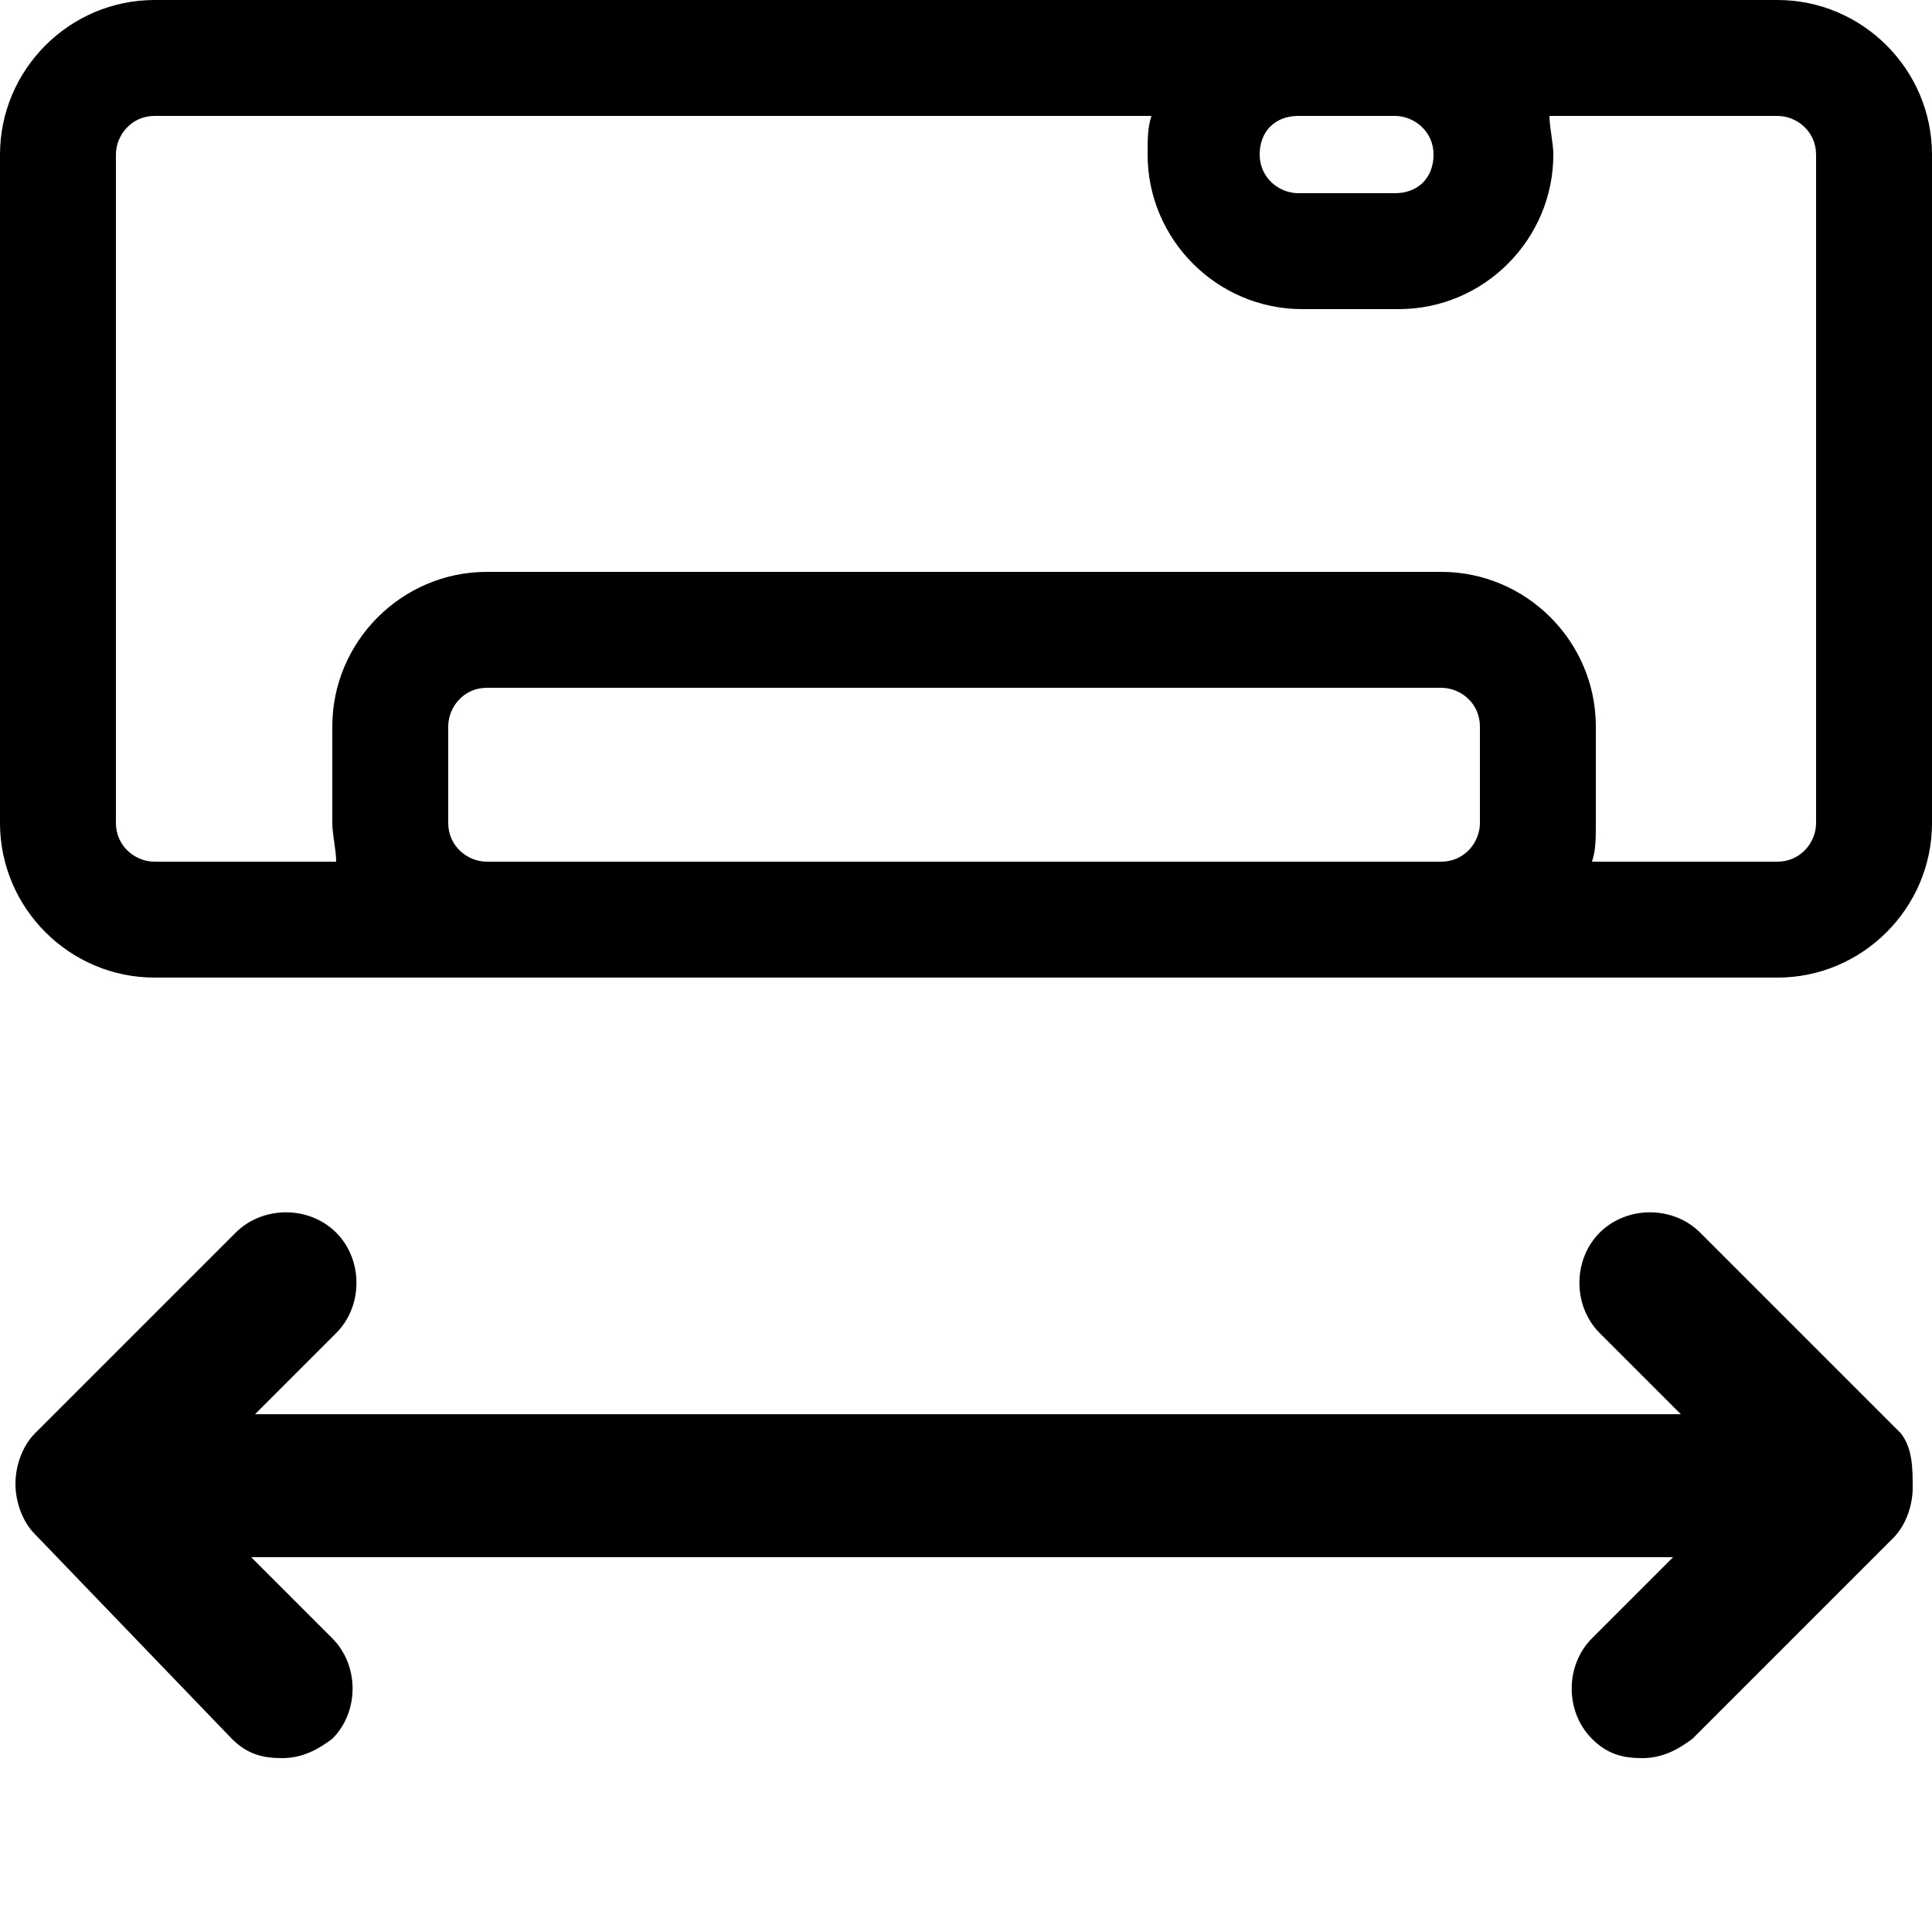
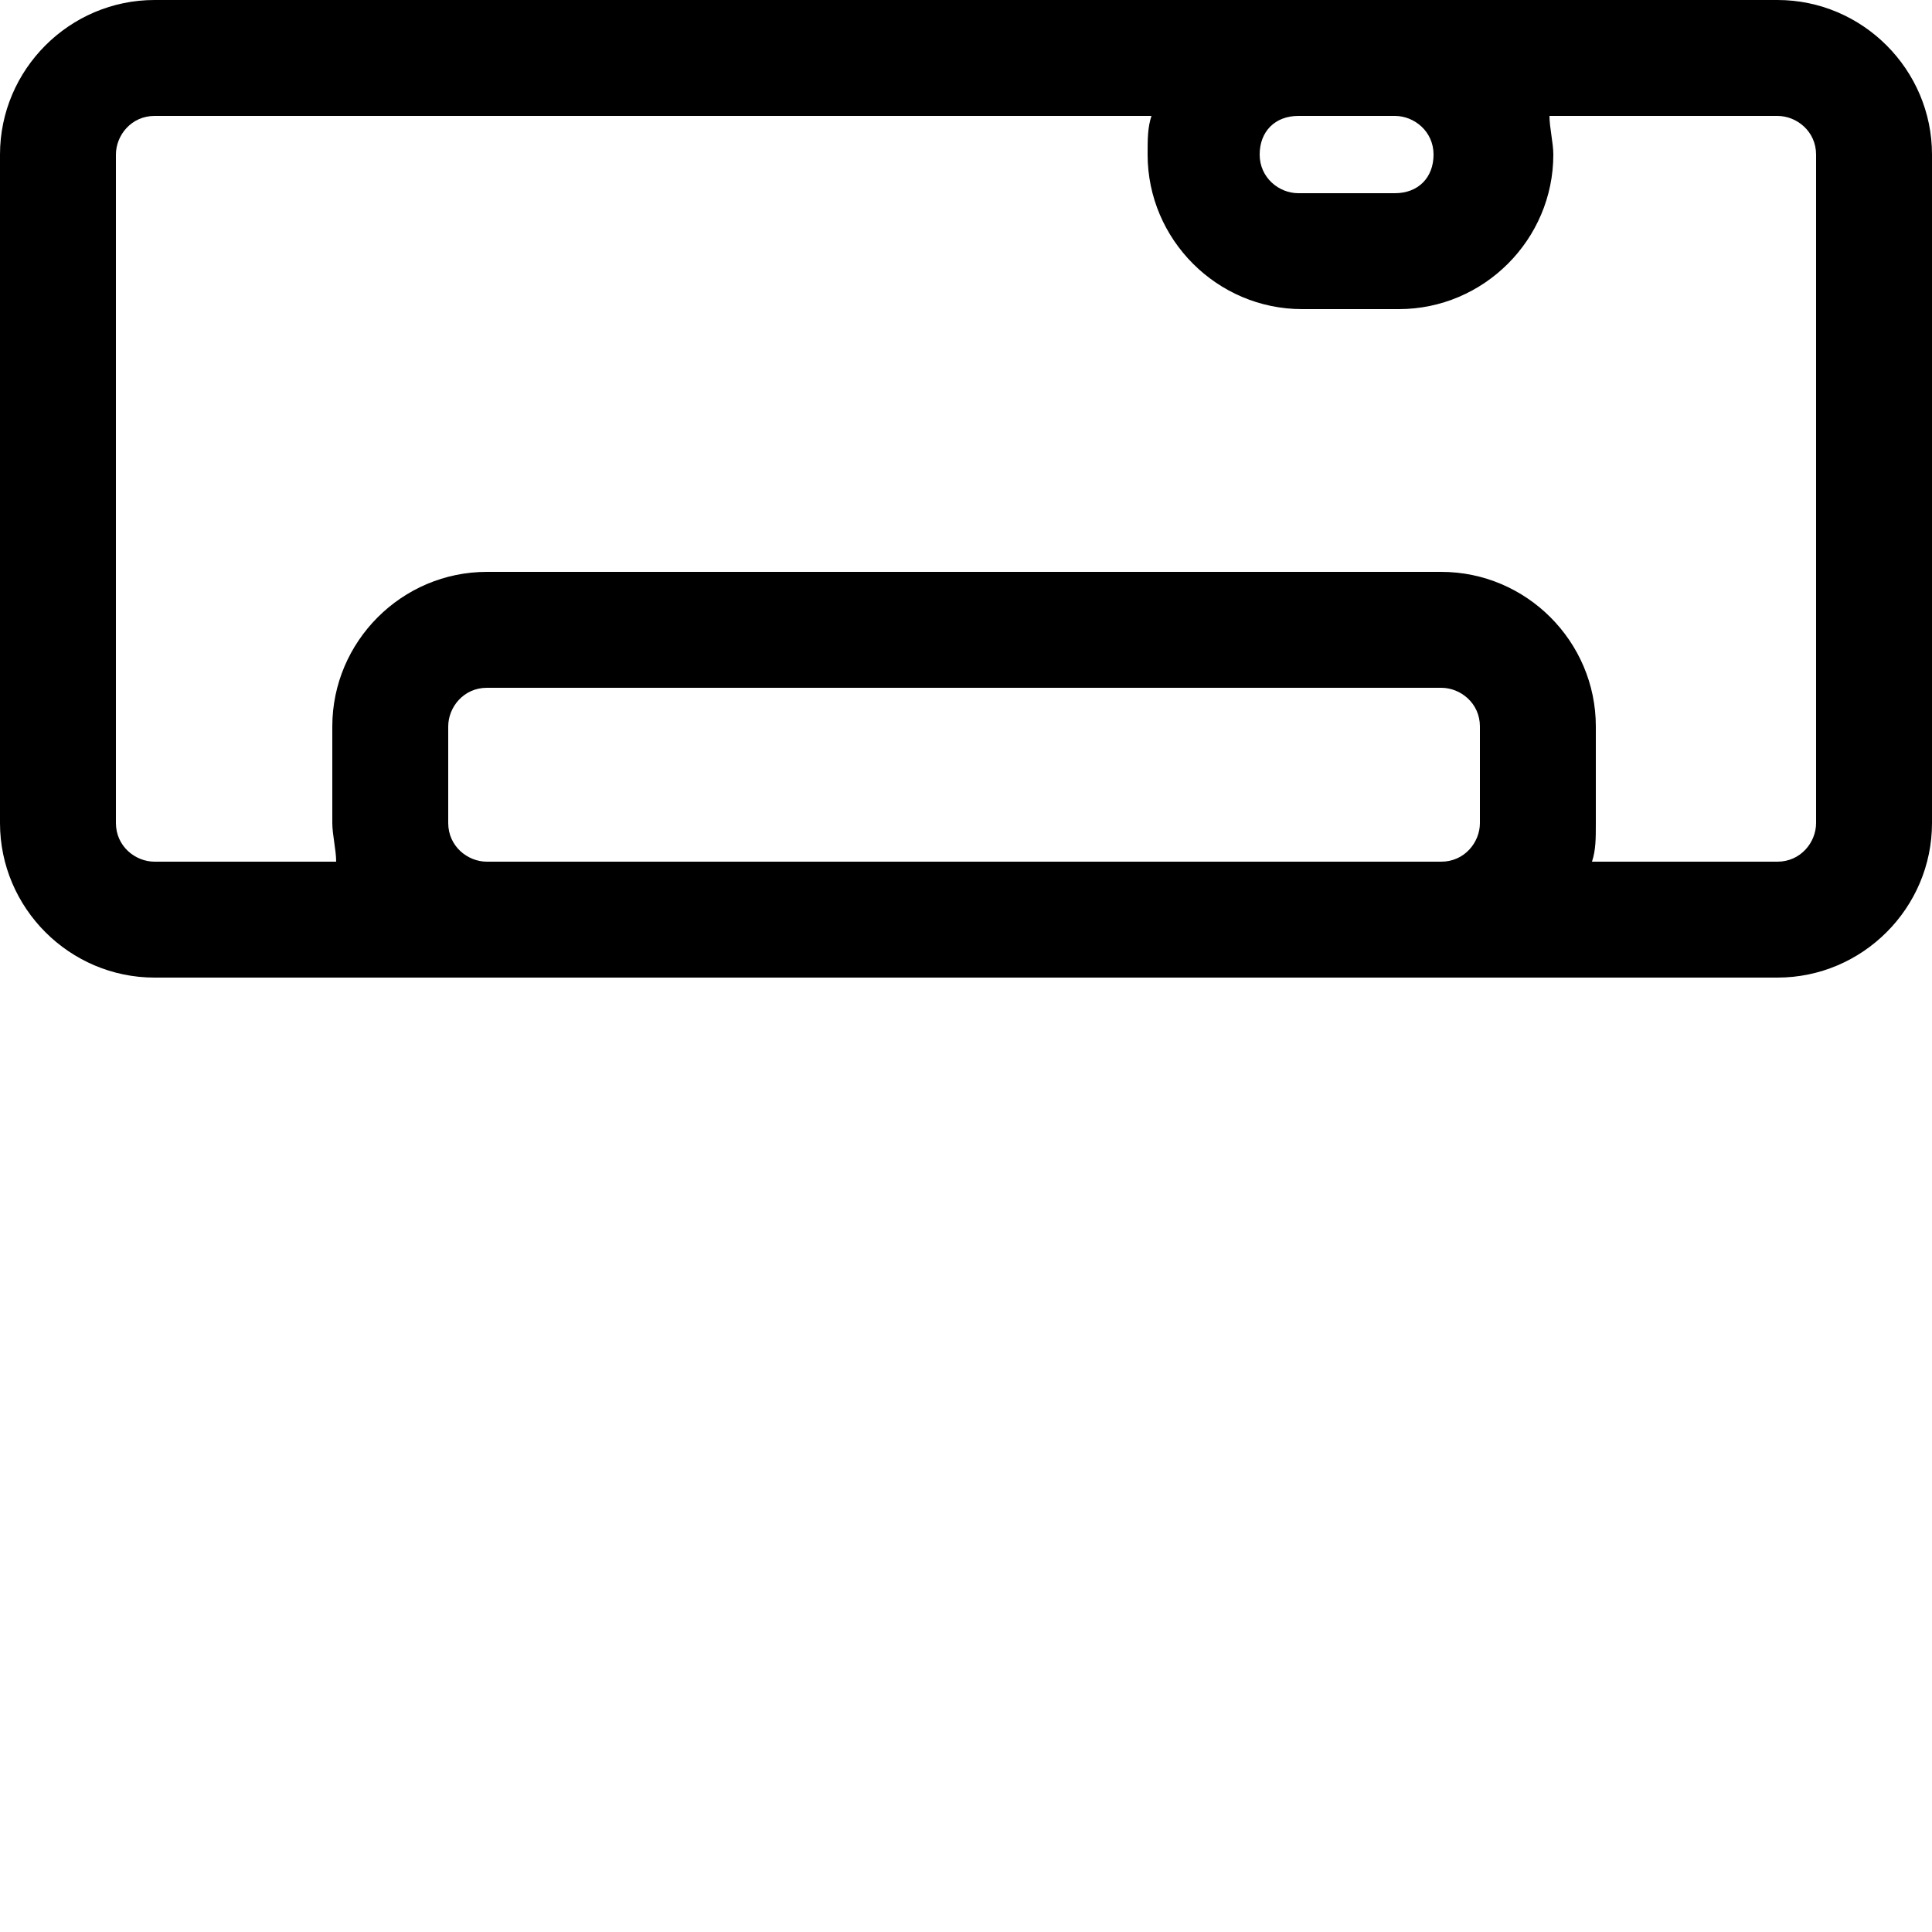
<svg xmlns="http://www.w3.org/2000/svg" version="1.1" id="Livello_1" x="0px" y="0px" viewBox="0 0 50 50" style="enable-background:new 0 0 50 50;" xml:space="preserve">
  <style type="text/css">
	.st0{fill:#FFFFFF;}
	.st1{fill:#030304;}
</style>
  <path d="M46,0h-9.9h-2.5H4C1.8,0,0,1.8,0,4v17.3c0,2.2,1.8,4,4,4h8.7h24.7H46c2.2,0,4-1.8,4-4V4C50,1.8,48.2,0,46,0z M36.1,3  c0.5,0,1,0.4,1,1s-0.4,1-1,1h-2.5c-0.5,0-1-0.4-1-1s0.4-1,1-1H36.1z M12.6,22.3c-0.5,0-1-0.4-1-1v-2.5c0-0.5,0.4-1,1-1h24.7  c0.5,0,1,0.4,1,1v2.5c0,0.5-0.4,1-1,1H12.6z M47,21.3c0,0.5-0.4,1-1,1h-4.8c0.1-0.3,0.1-0.6,0.1-1v-2.5c0-2.2-1.8-4-4-4H12.6  c-2.2,0-4,1.8-4,4v2.5c0,0.3,0.1,0.7,0.1,1H4c-0.5,0-1-0.4-1-1V4c0-0.5,0.4-1,1-1h25.8c-0.1,0.3-0.1,0.6-0.1,1c0,2.2,1.8,4,4,4h2.5  c2.2,0,4-1.8,4-4c0-0.3-0.1-0.7-0.1-1H46c0.5,0,1,0.4,1,1V21.3z" />
-   <path d="M49.2,37.1L44,31.9c-0.7-0.7-1.9-0.7-2.6,0c-0.7,0.7-0.7,1.9,0,2.6l2.1,2.1H6.6l2.1-2.1c0.7-0.7,0.7-1.9,0-2.6  s-1.9-0.7-2.6,0l-5.2,5.2c-0.3,0.3-0.5,0.8-0.5,1.3s0.2,1,0.5,1.3L6,45c0.4,0.4,0.8,0.5,1.3,0.5s0.9-0.2,1.3-0.5  c0.7-0.7,0.7-1.9,0-2.6l-2.1-2.1h36.8l-2.1,2.1c-0.7,0.7-0.7,1.9,0,2.6c0.4,0.4,0.8,0.5,1.3,0.5s0.9-0.2,1.3-0.5l5.2-5.2  c0.3-0.3,0.5-0.8,0.5-1.3S49.5,37.5,49.2,37.1z" />
</svg>